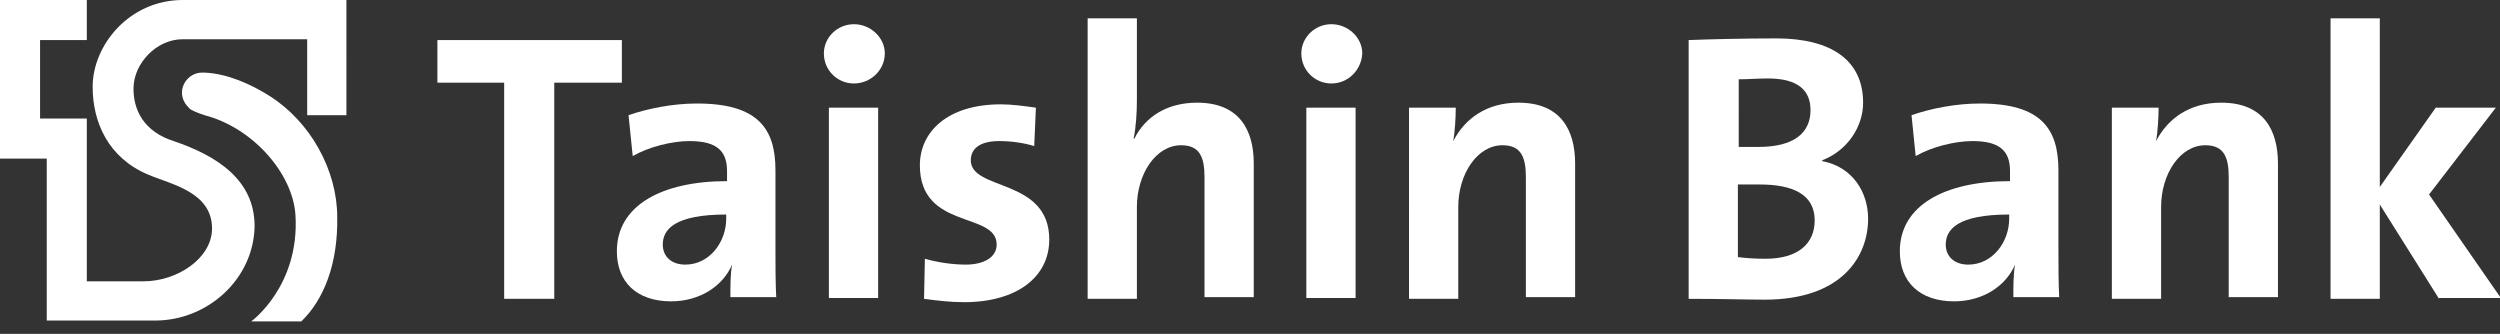
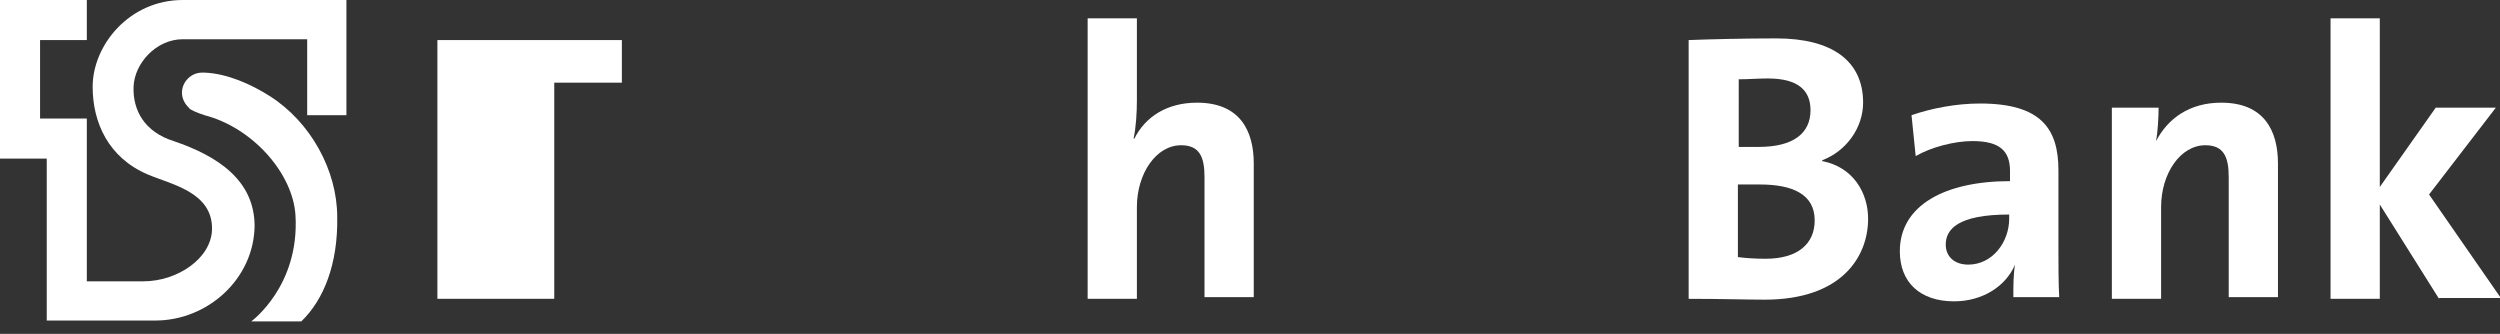
<svg xmlns="http://www.w3.org/2000/svg" version="1.1" id="圖層_1" x="0px" y="0px" viewBox="0 0 299.5 40" style="enable-background:new 0 0 299.5 40;" xml:space="preserve">
  <rect x="0" y="0" width="299.5" height="40" fill="#333333" stroke="none" />
  <style type="text/css">
	.st0{fill:#FFFFFF;}
</style>
  <g>
    <g>
      <g>
-         <path class="st0" d="M66.4,9.9v25.9h-6V9.9h-8V4.8h22.1v5.1H66.4z" />
-         <path class="st0" d="M87,26.2c0,2.8-2,5.5-4.9,5.5c-1.7,0-2.7-1-2.7-2.4c0-1.8,1.4-3.6,7.6-3.6V26.2z M93,35.8     c-0.1-1.9-0.1-4-0.1-5.9v-9.5c0-5-2.1-8-9.4-8c-2.9,0-5.9,0.6-8.2,1.4l0.5,4.9c1.9-1.1,4.7-1.8,6.8-1.8c3.3,0,4.5,1.2,4.5,3.6     v1.2c-7.8,0-13.2,2.9-13.2,8.4c0,3.7,2.4,6,6.5,6c3.4,0,6.2-1.8,7.3-4.4l0,0c-0.2,1.2-0.2,2.5-0.2,3.9H93z" />
-         <path class="st0" d="M102.3,10c-2,0-3.6-1.6-3.6-3.6c0-1.9,1.6-3.5,3.6-3.5c2,0,3.7,1.6,3.7,3.5C106,8.4,104.3,10,102.3,10z      M99.3,35.8V12.9h5.9v22.8H99.3z" />
-         <path class="st0" d="M115.5,36.2c-1.7,0-3.3-0.2-4.8-0.4l0.1-4.8c1.4,0.4,3.2,0.7,4.9,0.7c2.2,0,3.7-0.9,3.7-2.4     c0-4-9.2-1.7-9.2-9.5c0-4,3.3-7.3,9.7-7.3c1.3,0,2.8,0.2,4.2,0.4l-0.2,4.6c-1.3-0.4-2.8-0.6-4.2-0.6c-2.3,0-3.4,0.9-3.4,2.3     c0,3.7,9.4,2.1,9.4,9.5C125.7,33.2,121.8,36.2,115.5,36.2z" />
+         <path class="st0" d="M66.4,9.9v25.9h-6h-8V4.8h22.1v5.1H66.4z" />
        <path class="st0" d="M144.3,35.8V21.2c0-2.4-0.6-3.8-2.8-3.8c-3,0-5.3,3.4-5.3,7.4v11h-5.9V2.2h5.9V12c0,1.4-0.1,3.3-0.4,4.6     l0.1,0c1.3-2.6,3.9-4.3,7.5-4.3c5.1,0,6.8,3.3,6.8,7.3v16H144.3z" />
-         <path class="st0" d="M159.5,10c-2,0-3.6-1.6-3.6-3.6c0-1.9,1.6-3.5,3.6-3.5c2,0,3.7,1.6,3.7,3.5C163.1,8.4,161.5,10,159.5,10z      M156.5,35.8V12.9h5.9v22.8H156.5z" />
-         <path class="st0" d="M182.8,35.8V21.2c0-2.4-0.6-3.8-2.8-3.8c-3,0-5.3,3.4-5.3,7.4v11h-5.9V12.9h5.6c0,1.1-0.1,2.9-0.3,4l0,0     c1.4-2.7,4-4.6,7.8-4.6c5.1,0,6.8,3.3,6.8,7.3v16H182.8z" />
        <path class="st0" d="M216.9,13.2c0,2.8-2.1,4.4-6.2,4.4c-1,0-1.7,0-2.4,0V9.5c1.1,0,2.3-0.1,3.5-0.1     C215.5,9.4,216.9,10.9,216.9,13.2z M223.8,26.2c0-3.1-1.8-6.2-5.5-6.9v-0.1c2.9-1.1,4.9-3.9,4.9-6.9c0-5-3.7-7.7-10.4-7.7     c-3.8,0-7.9,0.1-10.5,0.2v31c3.9,0,7.2,0.1,9.1,0.1C220.7,35.9,223.8,30.7,223.8,26.2z M217.4,26.4c0,2.8-2,4.6-5.9,4.6     c-1.4,0-2.5-0.1-3.3-0.2v-8.7c0.6,0,2.2,0,2.6,0C214.8,22.1,217.4,23.3,217.4,26.4z" />
        <path class="st0" d="M240.7,26.2c0,2.8-2,5.5-4.9,5.5c-1.7,0-2.7-1-2.7-2.4c0-1.8,1.4-3.6,7.6-3.6V26.2z M246.7,35.8     c-0.1-1.9-0.1-4-0.1-5.9v-9.5c0-5-2.1-8-9.4-8c-2.9,0-5.9,0.6-8.2,1.4l0.5,4.9c1.9-1.1,4.7-1.8,6.8-1.8c3.3,0,4.5,1.2,4.5,3.6     v1.2c-7.8,0-13.2,2.9-13.2,8.4c0,3.7,2.4,6,6.5,6c3.4,0,6.2-1.8,7.3-4.4l0,0c-0.2,1.2-0.2,2.5-0.2,3.9H246.7z" />
        <path class="st0" d="M267,35.8V21.2c0-2.4-0.6-3.8-2.8-3.8c-3,0-5.3,3.4-5.3,7.4v11H253V12.9h5.6c0,1.1-0.1,2.9-0.3,4l0,0     c1.4-2.7,4-4.6,7.8-4.6c5.1,0,6.8,3.3,6.8,7.3v16H267z" />
        <path class="st0" d="M292.2,35.8l-7.1-11.3v11.3h-5.9V2.2h5.9v20.2l6.7-9.5h7.2l-8,10.4l8.6,12.4H292.2z" />
      </g>
      <g>
        <path class="st0" d="M21.9,0c-6.4,0-10.8,5.4-10.8,10.4c0,4.3,1.9,8.5,6.6,10.5c2.8,1.2,7.8,2.1,7.7,6.6     c-0.1,3.5-4.2,6.2-8.2,6.2h-6.8V14.2H4.8V4.8h5.6V0H0v19h5.6v19.4h13c6.3,0,11.8-5,11.9-11.3c0-5.5-4.4-8.4-9.7-10.2     c-3.5-1.1-4.9-3.7-4.8-6.5c0.1-2.8,2.7-5.7,5.9-5.7h14.9v9.1h4.7V0H21.9z" />
        <path class="st0" d="M32.3,11.5c-2.2-1.4-5.1-2.7-7.8-2.8c0,0,0,0,0,0c-0.1,0-0.2,0-0.3,0c-1.3,0-2.4,1.1-2.4,2.4     c0,0.8,0.4,1.4,0.9,1.9l0,0c0.2,0.2,0.9,0.5,1.8,0.8c5.8,1.5,10.6,7,10.9,12c0.5,8.5-5.3,12.7-5.3,12.7h6     c2.7-2.6,4.4-6.9,4.3-12.5C40.4,20.4,37.2,14.6,32.3,11.5z" />
      </g>
    </g>
  </g>
</svg>